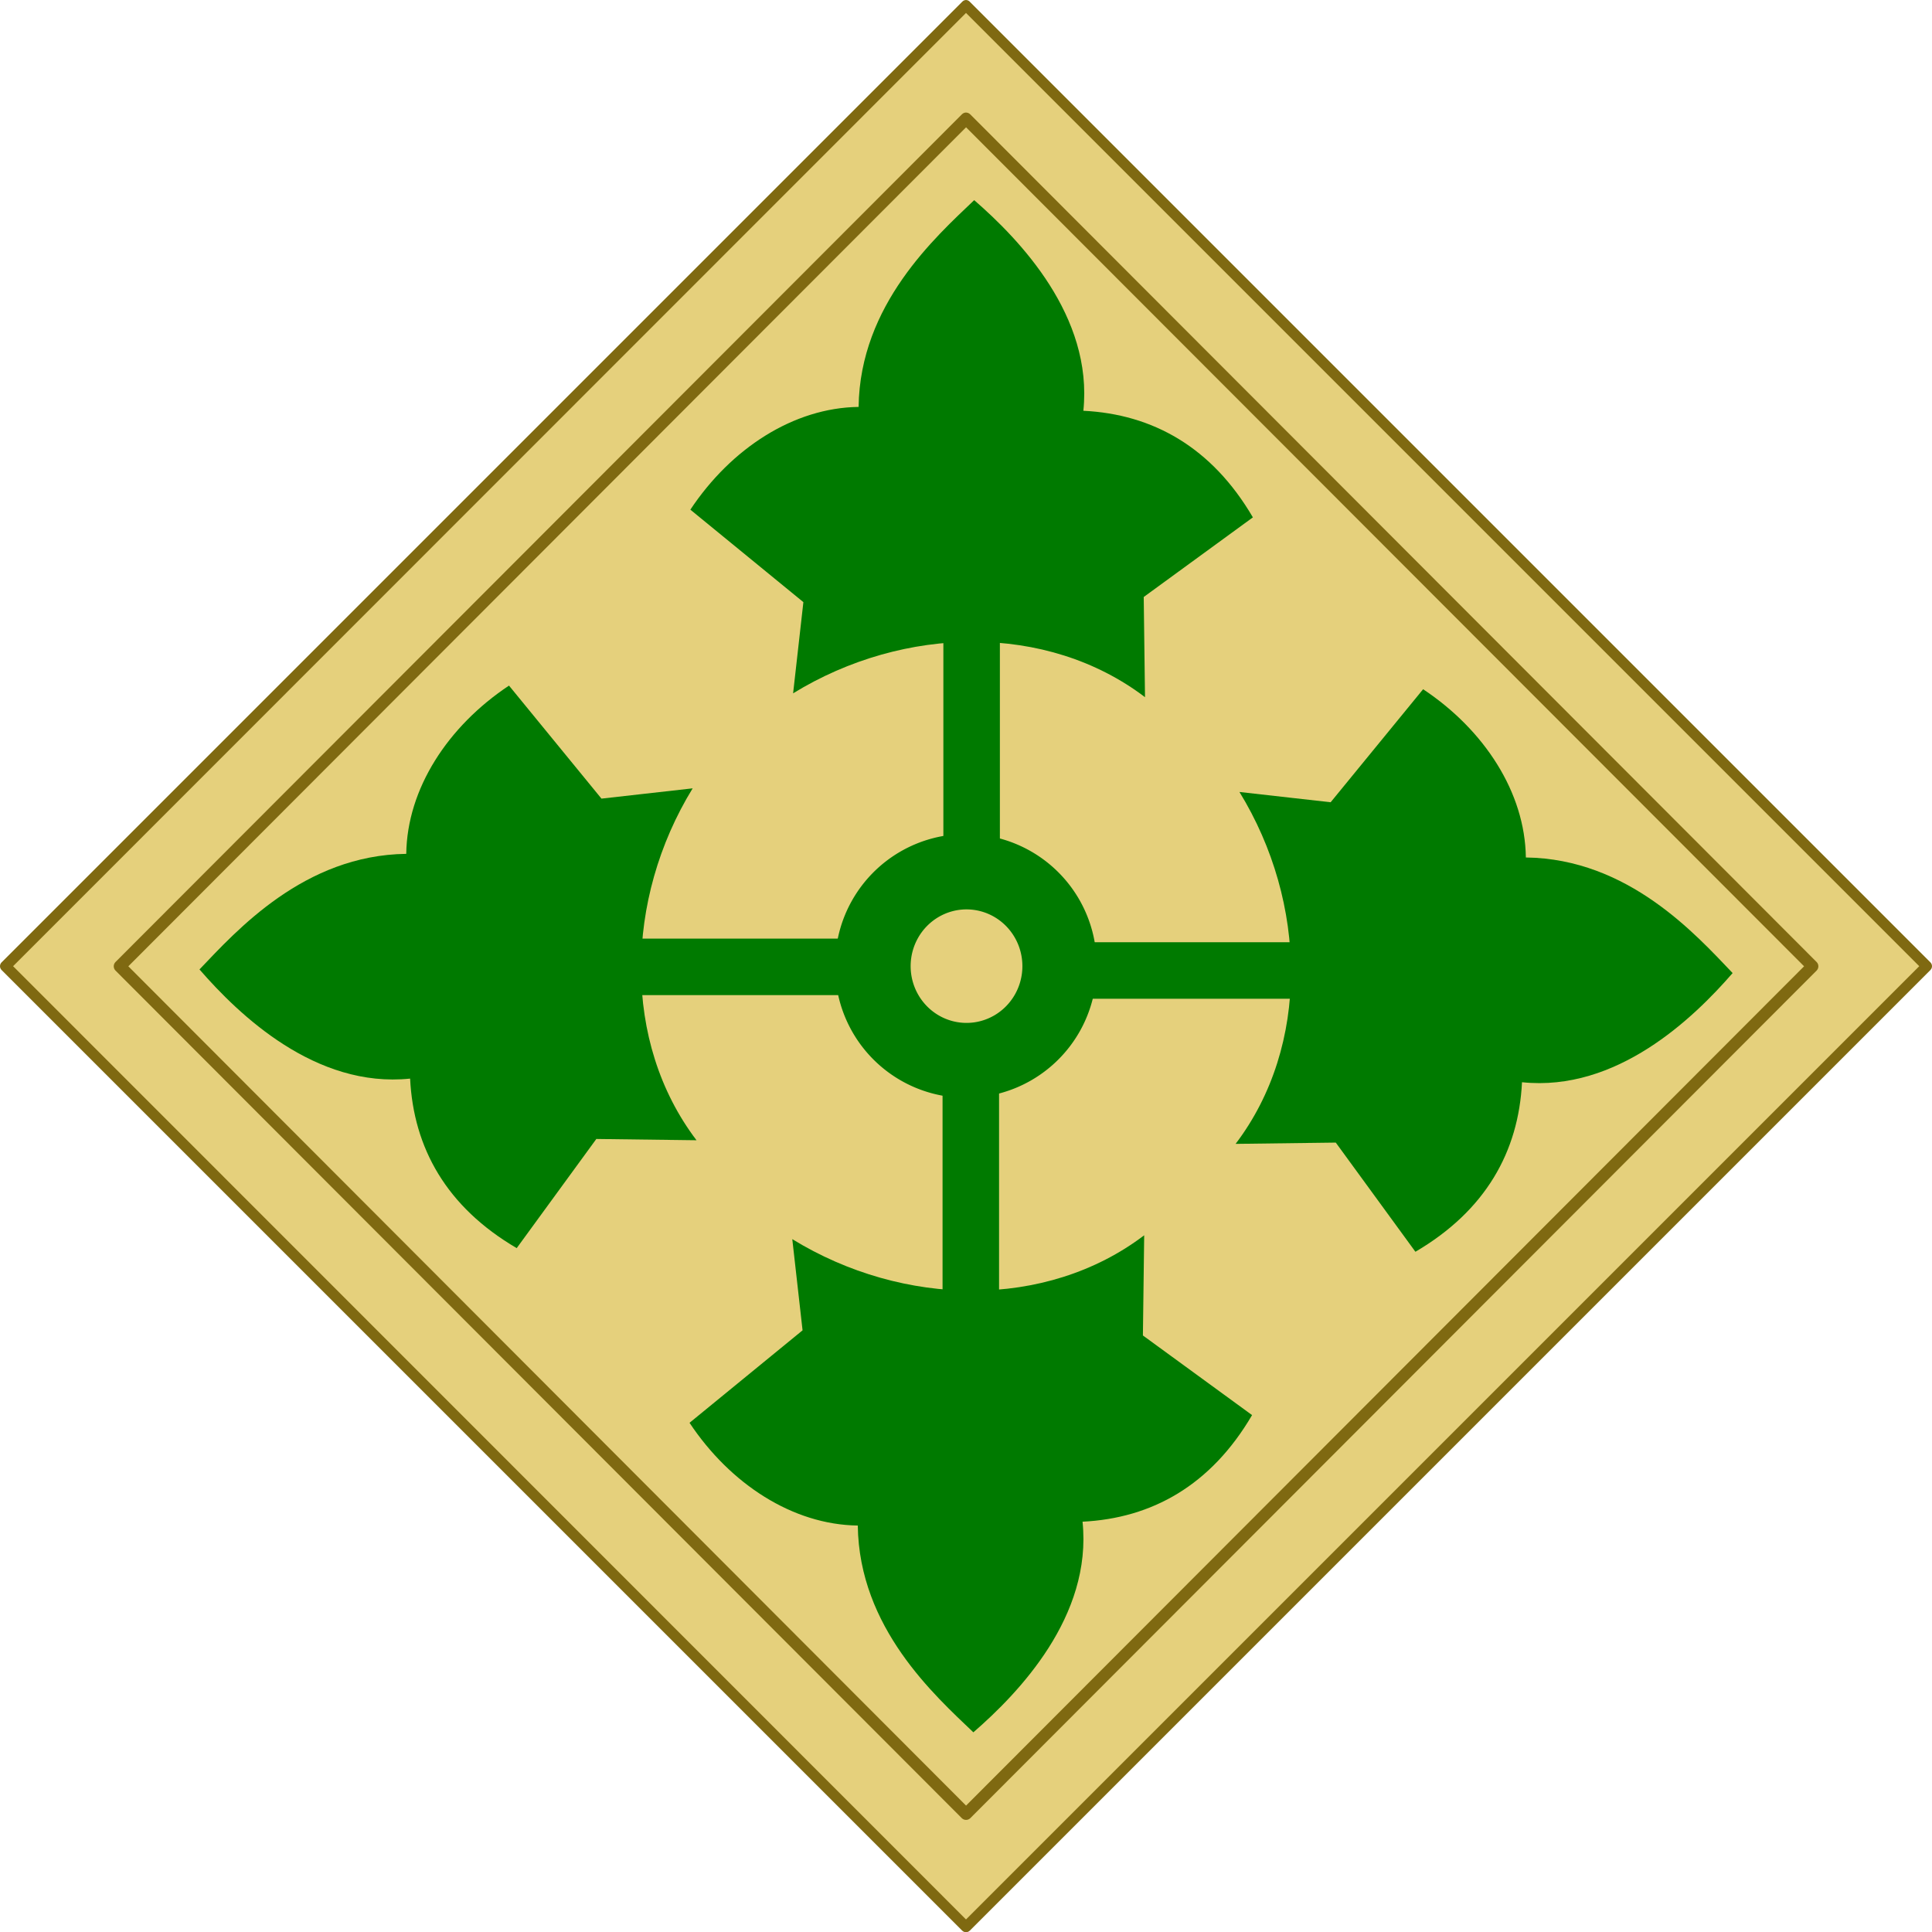
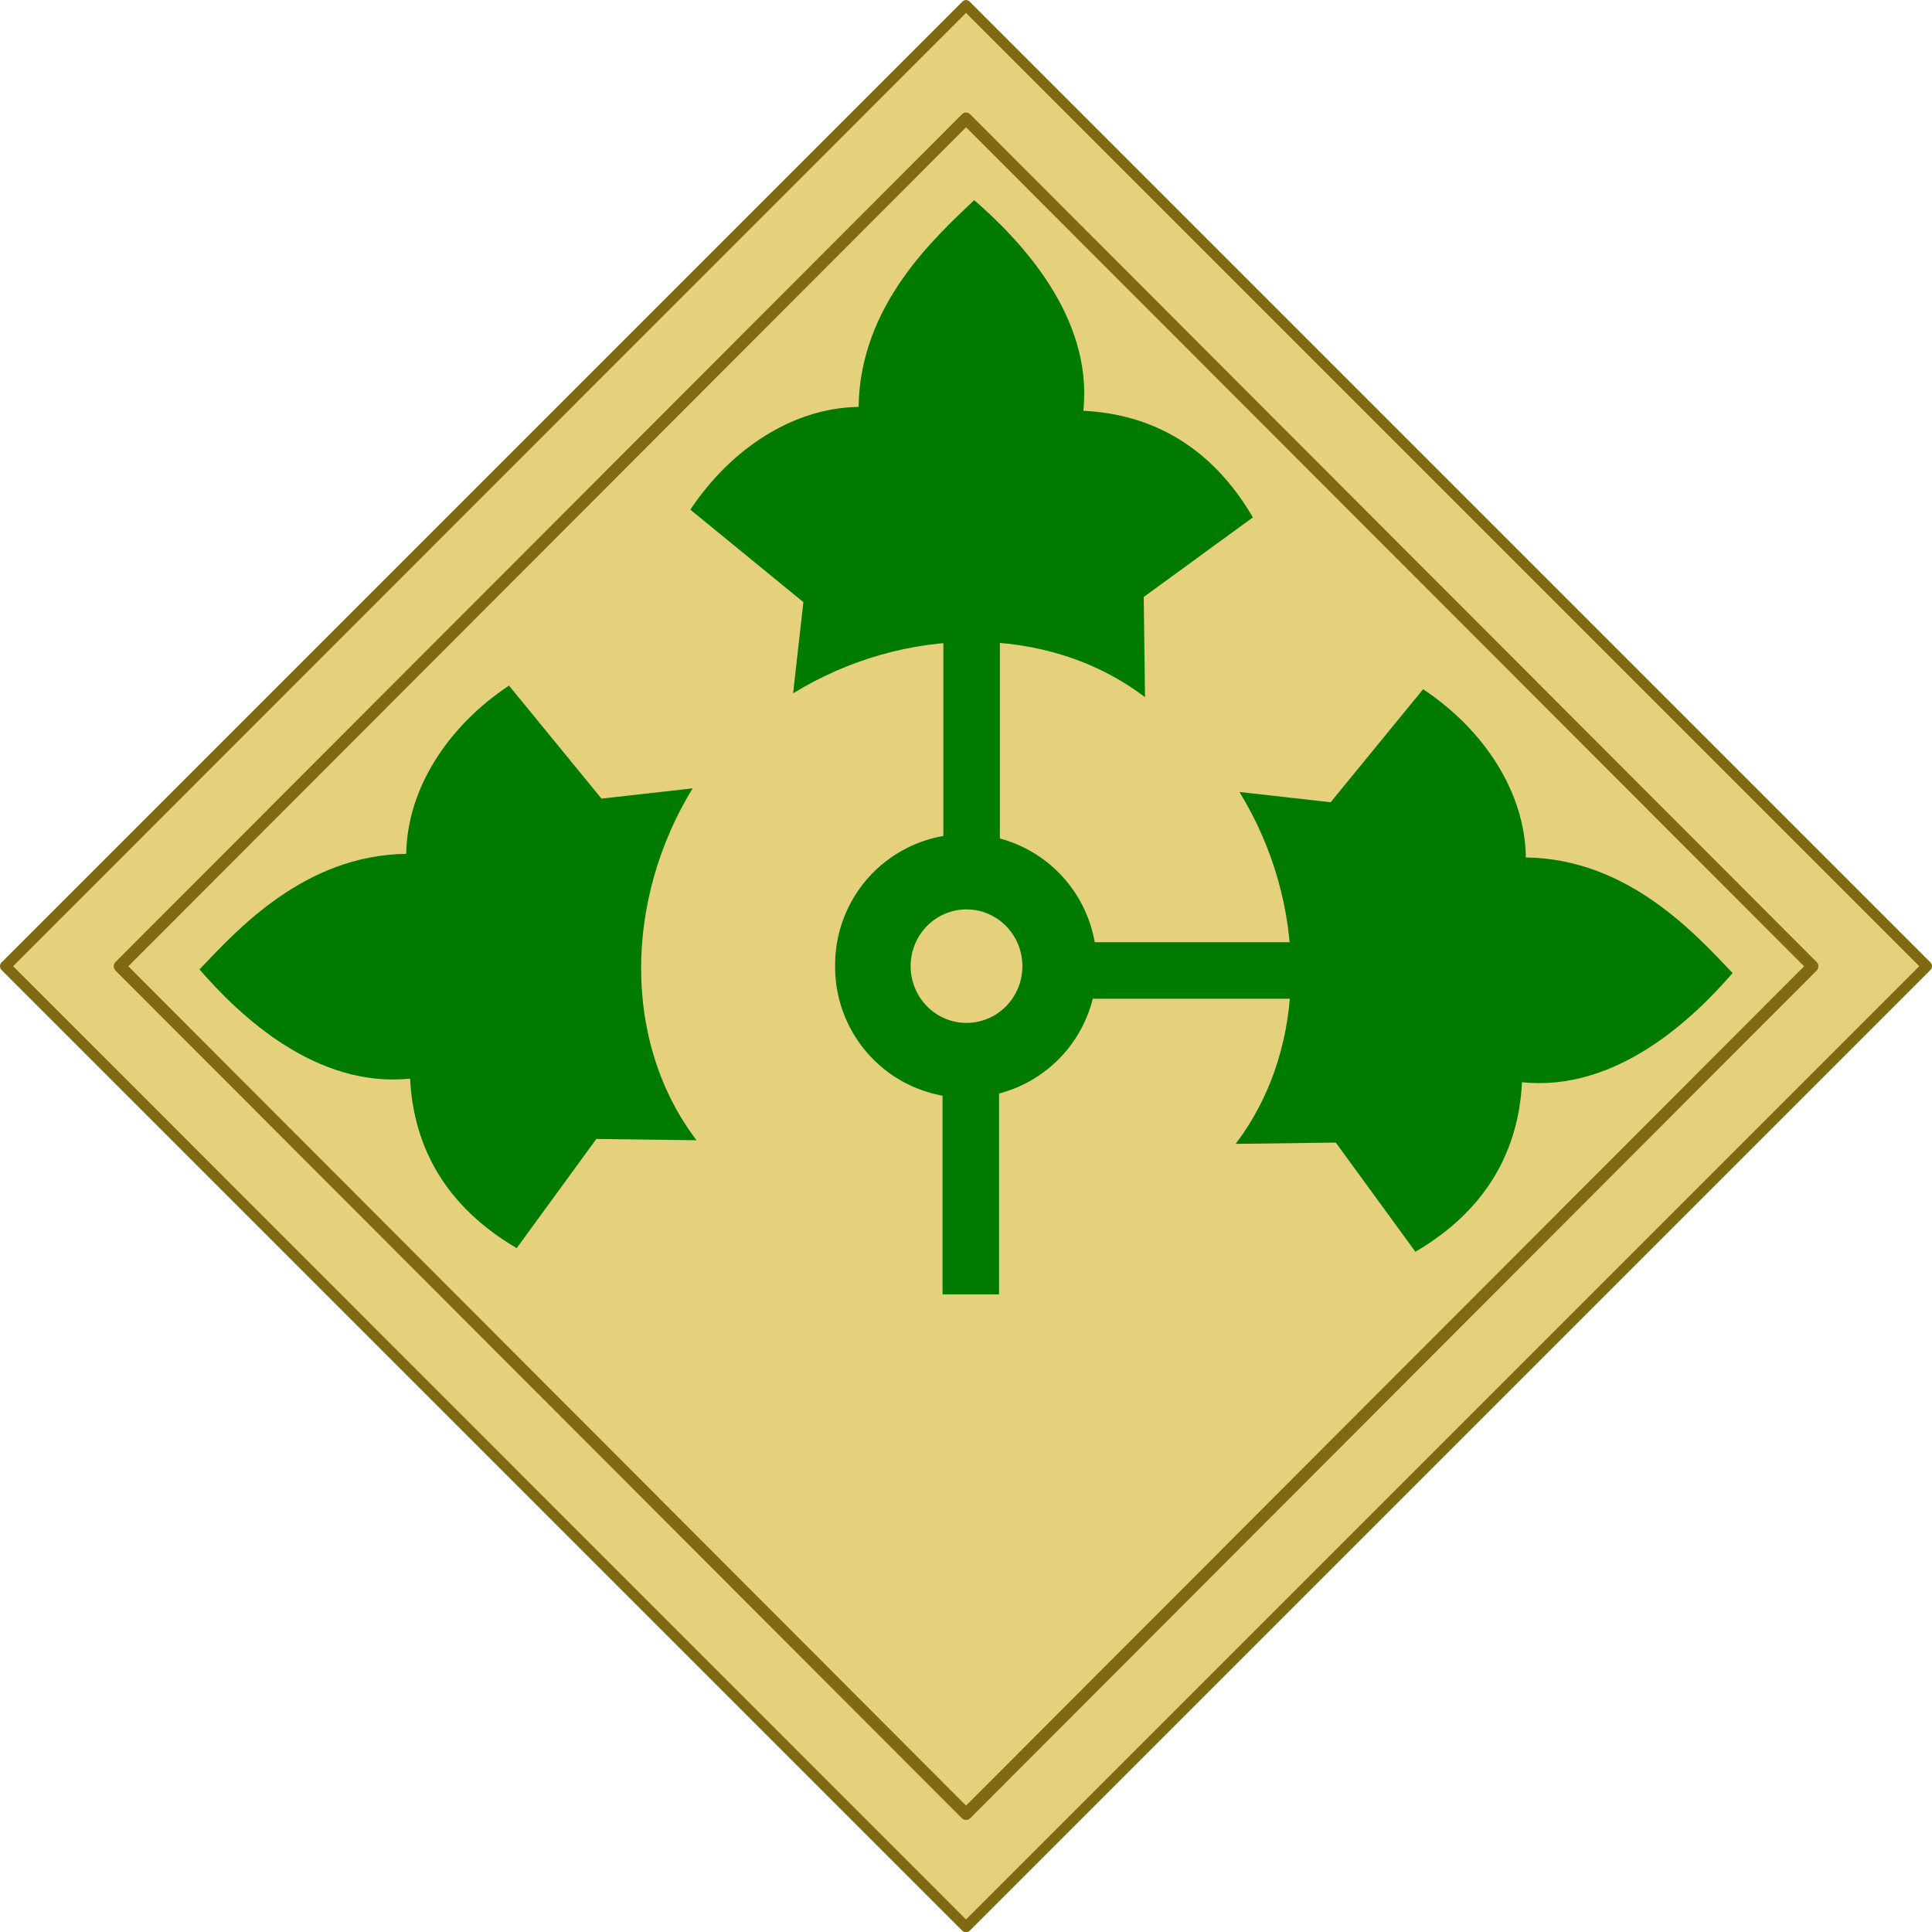
<svg xmlns="http://www.w3.org/2000/svg" xmlns:ns1="http://sodipodi.sourceforge.net/DTD/sodipodi-0.dtd" xmlns:ns2="http://www.inkscape.org/namespaces/inkscape" id="svg2211" ns1:version="0.32" ns2:version="0.45.1" width="715.233" height="715.305" version="1.0" ns1:docbase="C:\Documents and Settings\steven.williamson\Desktop" ns1:docname="4_Infantry_Division_SSI.svg" ns2:output_extension="org.inkscape.output.svg.inkscape">
  <defs id="defs2214" />
  <ns1:namedview ns2:window-height="968" ns2:window-width="1280" ns2:pageshadow="2" ns2:pageopacity="0.0" guidetolerance="10.0" gridtolerance="10.0" objecttolerance="10.0" borderopacity="1.0" bordercolor="#666666" pagecolor="#ffffff" id="base" ns2:zoom="0.78870293" ns2:cx="146.622" ns2:cy="381.82353" ns2:window-x="-4" ns2:window-y="-4" ns2:current-layer="svg2211" />
  <g id="g8110" transform="matrix(3,0,0,3,0.564,-1.75)">
    <g id="g8093">
      <path ns1:type="star" style="opacity:1;fill:#e5d07c;fill-opacity:1;stroke:none;stroke-width:1.115;stroke-linecap:butt;stroke-linejoin:round;stroke-miterlimit:4;stroke-dasharray:none;stroke-opacity:1" id="path5178" ns1:sides="4" ns1:cx="18.067638" ns1:cy="84.315651" ns1:r1="88.119362" ns1:r2="62.309799" ns1:arg1="0" ns1:arg2="0.78539816" ns2:flatsided="true" ns2:rounded="0" ns2:randomized="0" d="M 106.187,84.316 L 18.068,172.435 L -70.052,84.316 L 18.068,-3.804 L 106.187,84.316 z " transform="matrix(1.345,0,0,1.345,94.718,6.385)" />
      <path style="opacity:1;fill:#7f6911;fill-opacity:1;stroke:none;stroke-width:1.265;stroke-linecap:butt;stroke-linejoin:round;stroke-miterlimit:4;stroke-dasharray:none;stroke-opacity:1" d="M 118.95,14.474 C 118.781,14.496 118.625,14.574 118.506,14.697 L 14.056,119.306 C 13.778,119.596 13.778,120.054 14.056,120.344 L 118.506,224.953 C 118.796,225.231 119.253,225.231 119.543,224.953 L 223.993,120.344 C 224.271,120.054 224.271,119.596 223.993,119.306 L 119.543,14.697 C 119.388,14.539 119.171,14.457 118.95,14.474 z M 119.025,16.292 L 222.438,119.825 L 119.025,223.395 L 15.648,119.825 L 119.025,16.292 z " id="path5176" />
      <g id="g3218" transform="translate(0.37,1.032)">
        <g id="g3196">
          <path style="fill:#007a00;fill-opacity:1;fill-rule:evenodd;stroke:none;stroke-width:1px;stroke-linecap:butt;stroke-linejoin:miter;stroke-opacity:1" d="M 97.312,85.108 C 110.994,76.708 128.639,76.391 140.737,85.584 L 140.579,73.221 L 154.05,63.395 C 148.979,54.731 141.688,50.663 133.13,50.241 C 134.345,38.565 125.258,29.109 119.658,24.249 C 114.904,28.792 105.553,37.139 105.395,49.765 C 97.364,49.871 89.651,54.89 84.633,62.444 L 98.58,73.855 L 97.312,85.108 z " id="path2220" ns1:nodetypes="cccccccccc" />
          <rect style="opacity:1;fill:#007a00;fill-opacity:1;stroke:none;stroke-width:3;stroke-linecap:butt;stroke-linejoin:round;stroke-miterlimit:4;stroke-dasharray:none;stroke-opacity:1" id="rect3194" width="6.973" height="43.426" x="115.855" y="78.293" />
        </g>
        <g transform="matrix(1,0,0,-1,-0.101,237.571)" id="g3200">
-           <path style="fill:#007a00;fill-opacity:1;fill-rule:evenodd;stroke:none;stroke-width:1px;stroke-linecap:butt;stroke-linejoin:miter;stroke-opacity:1" d="M 97.312,85.108 C 110.994,76.708 128.639,76.391 140.737,85.584 L 140.579,73.221 L 154.05,63.395 C 148.979,54.731 141.688,50.663 133.13,50.241 C 134.345,38.565 125.258,29.109 119.658,24.249 C 114.904,28.792 105.553,37.139 105.395,49.765 C 97.364,49.871 89.651,54.89 84.633,62.444 L 98.58,73.855 L 97.312,85.108 z " id="path3202" ns1:nodetypes="cccccccccc" />
          <rect style="opacity:1;fill:#007a00;fill-opacity:1;stroke:none;stroke-width:3;stroke-linecap:butt;stroke-linejoin:round;stroke-miterlimit:4;stroke-dasharray:none;stroke-opacity:1" id="rect3204" width="6.973" height="43.426" x="115.855" y="78.293" />
        </g>
        <g transform="matrix(0,1,-1,0,237.5,-3.0123335e-2)" id="g3206">
          <path style="fill:#007a00;fill-opacity:1;fill-rule:evenodd;stroke:none;stroke-width:1px;stroke-linecap:butt;stroke-linejoin:miter;stroke-opacity:1" d="M 97.312,85.108 C 110.994,76.708 128.639,76.391 140.737,85.584 L 140.579,73.221 L 154.05,63.395 C 148.979,54.731 141.688,50.663 133.13,50.241 C 134.345,38.565 125.258,29.109 119.658,24.249 C 114.904,28.792 105.553,37.139 105.395,49.765 C 97.364,49.871 89.651,54.89 84.633,62.444 L 98.58,73.855 L 97.312,85.108 z " id="path3208" ns1:nodetypes="cccccccccc" />
          <rect style="opacity:1;fill:#007a00;fill-opacity:1;stroke:none;stroke-width:3;stroke-linecap:butt;stroke-linejoin:round;stroke-miterlimit:4;stroke-dasharray:none;stroke-opacity:1" id="rect3210" width="6.973" height="43.426" x="115.855" y="78.293" />
        </g>
        <g transform="matrix(0,1,1,0,-0.191,-0.478)" id="g3212">
          <path style="fill:#007a00;fill-opacity:1;fill-rule:evenodd;stroke:none;stroke-width:1px;stroke-linecap:butt;stroke-linejoin:miter;stroke-opacity:1" d="M 97.312,85.108 C 110.994,76.708 128.639,76.391 140.737,85.584 L 140.579,73.221 L 154.05,63.395 C 148.979,54.731 141.688,50.663 133.13,50.241 C 134.345,38.565 125.258,29.109 119.658,24.249 C 114.904,28.792 105.553,37.139 105.395,49.765 C 97.364,49.871 89.651,54.89 84.633,62.444 L 98.58,73.855 L 97.312,85.108 z " id="path3214" ns1:nodetypes="cccccccccc" />
-           <rect style="opacity:1;fill:#007a00;fill-opacity:1;stroke:none;stroke-width:3;stroke-linecap:butt;stroke-linejoin:round;stroke-miterlimit:4;stroke-dasharray:none;stroke-opacity:1" id="rect3216" width="6.973" height="43.426" x="115.855" y="78.293" />
        </g>
      </g>
    </g>
    <path transform="matrix(1.263,0,0,1.22,-30.179,-24.963)" d="M 130.895 118.639 A 12.776 13.224 0 1 1  105.344,118.639 A 12.776 13.224 0 1 1  130.895 118.639 z" ns1:ry="13.224022" ns1:rx="12.77575" ns1:cy="118.63898" ns1:cx="118.11966" id="path3232" style="opacity:1;fill:#007a00;fill-opacity:1;stroke:none;stroke-width:3;stroke-linecap:butt;stroke-linejoin:round;stroke-miterlimit:4;stroke-dasharray:none;stroke-opacity:1" ns1:type="arc" />
    <path transform="matrix(1.519,0,0,1.923,-61.449,-109.52)" d="M 123.387 119.255 A 4.539 3.642 0 1 1  114.309,119.255 A 4.539 3.642 0 1 1  123.387 119.255 z" ns1:ry="3.6422095" ns1:rx="4.5387535" ns1:cy="119.25536" ns1:cx="118.8481" id="path3234" style="opacity:1;fill:#e5d07c;fill-opacity:1;stroke:none;stroke-width:3;stroke-linecap:butt;stroke-linejoin:round;stroke-miterlimit:4;stroke-dasharray:none;stroke-opacity:1" ns1:type="arc" />
  </g>
  <path style="fill:#7f6911;fill-opacity:1;stroke:none;stroke-width:0.991;stroke-linecap:butt;stroke-linejoin:round;stroke-miterlimit:4;stroke-dasharray:none;stroke-opacity:1" d="M 357.617,6.096875e-006 C 357.089,0.019 356.59,0.246 356.229,0.631 L 0.559,356.301 C -0.186,357.075 -0.186,358.301 0.559,359.075 L 356.229,714.745 C 357.004,715.491 358.23,715.491 359.004,714.745 L 714.674,359.075 C 715.42,358.301 715.42,357.075 714.674,356.301 L 359.004,0.631 C 358.643,0.246 358.144,0.019 357.617,6.096875e-006 L 357.617,6.096875e-006 z M 357.617,4.793 L 710.512,357.688 L 357.617,710.583 L 4.848,357.688 L 357.617,4.793 z " id="path5180" />
</svg>